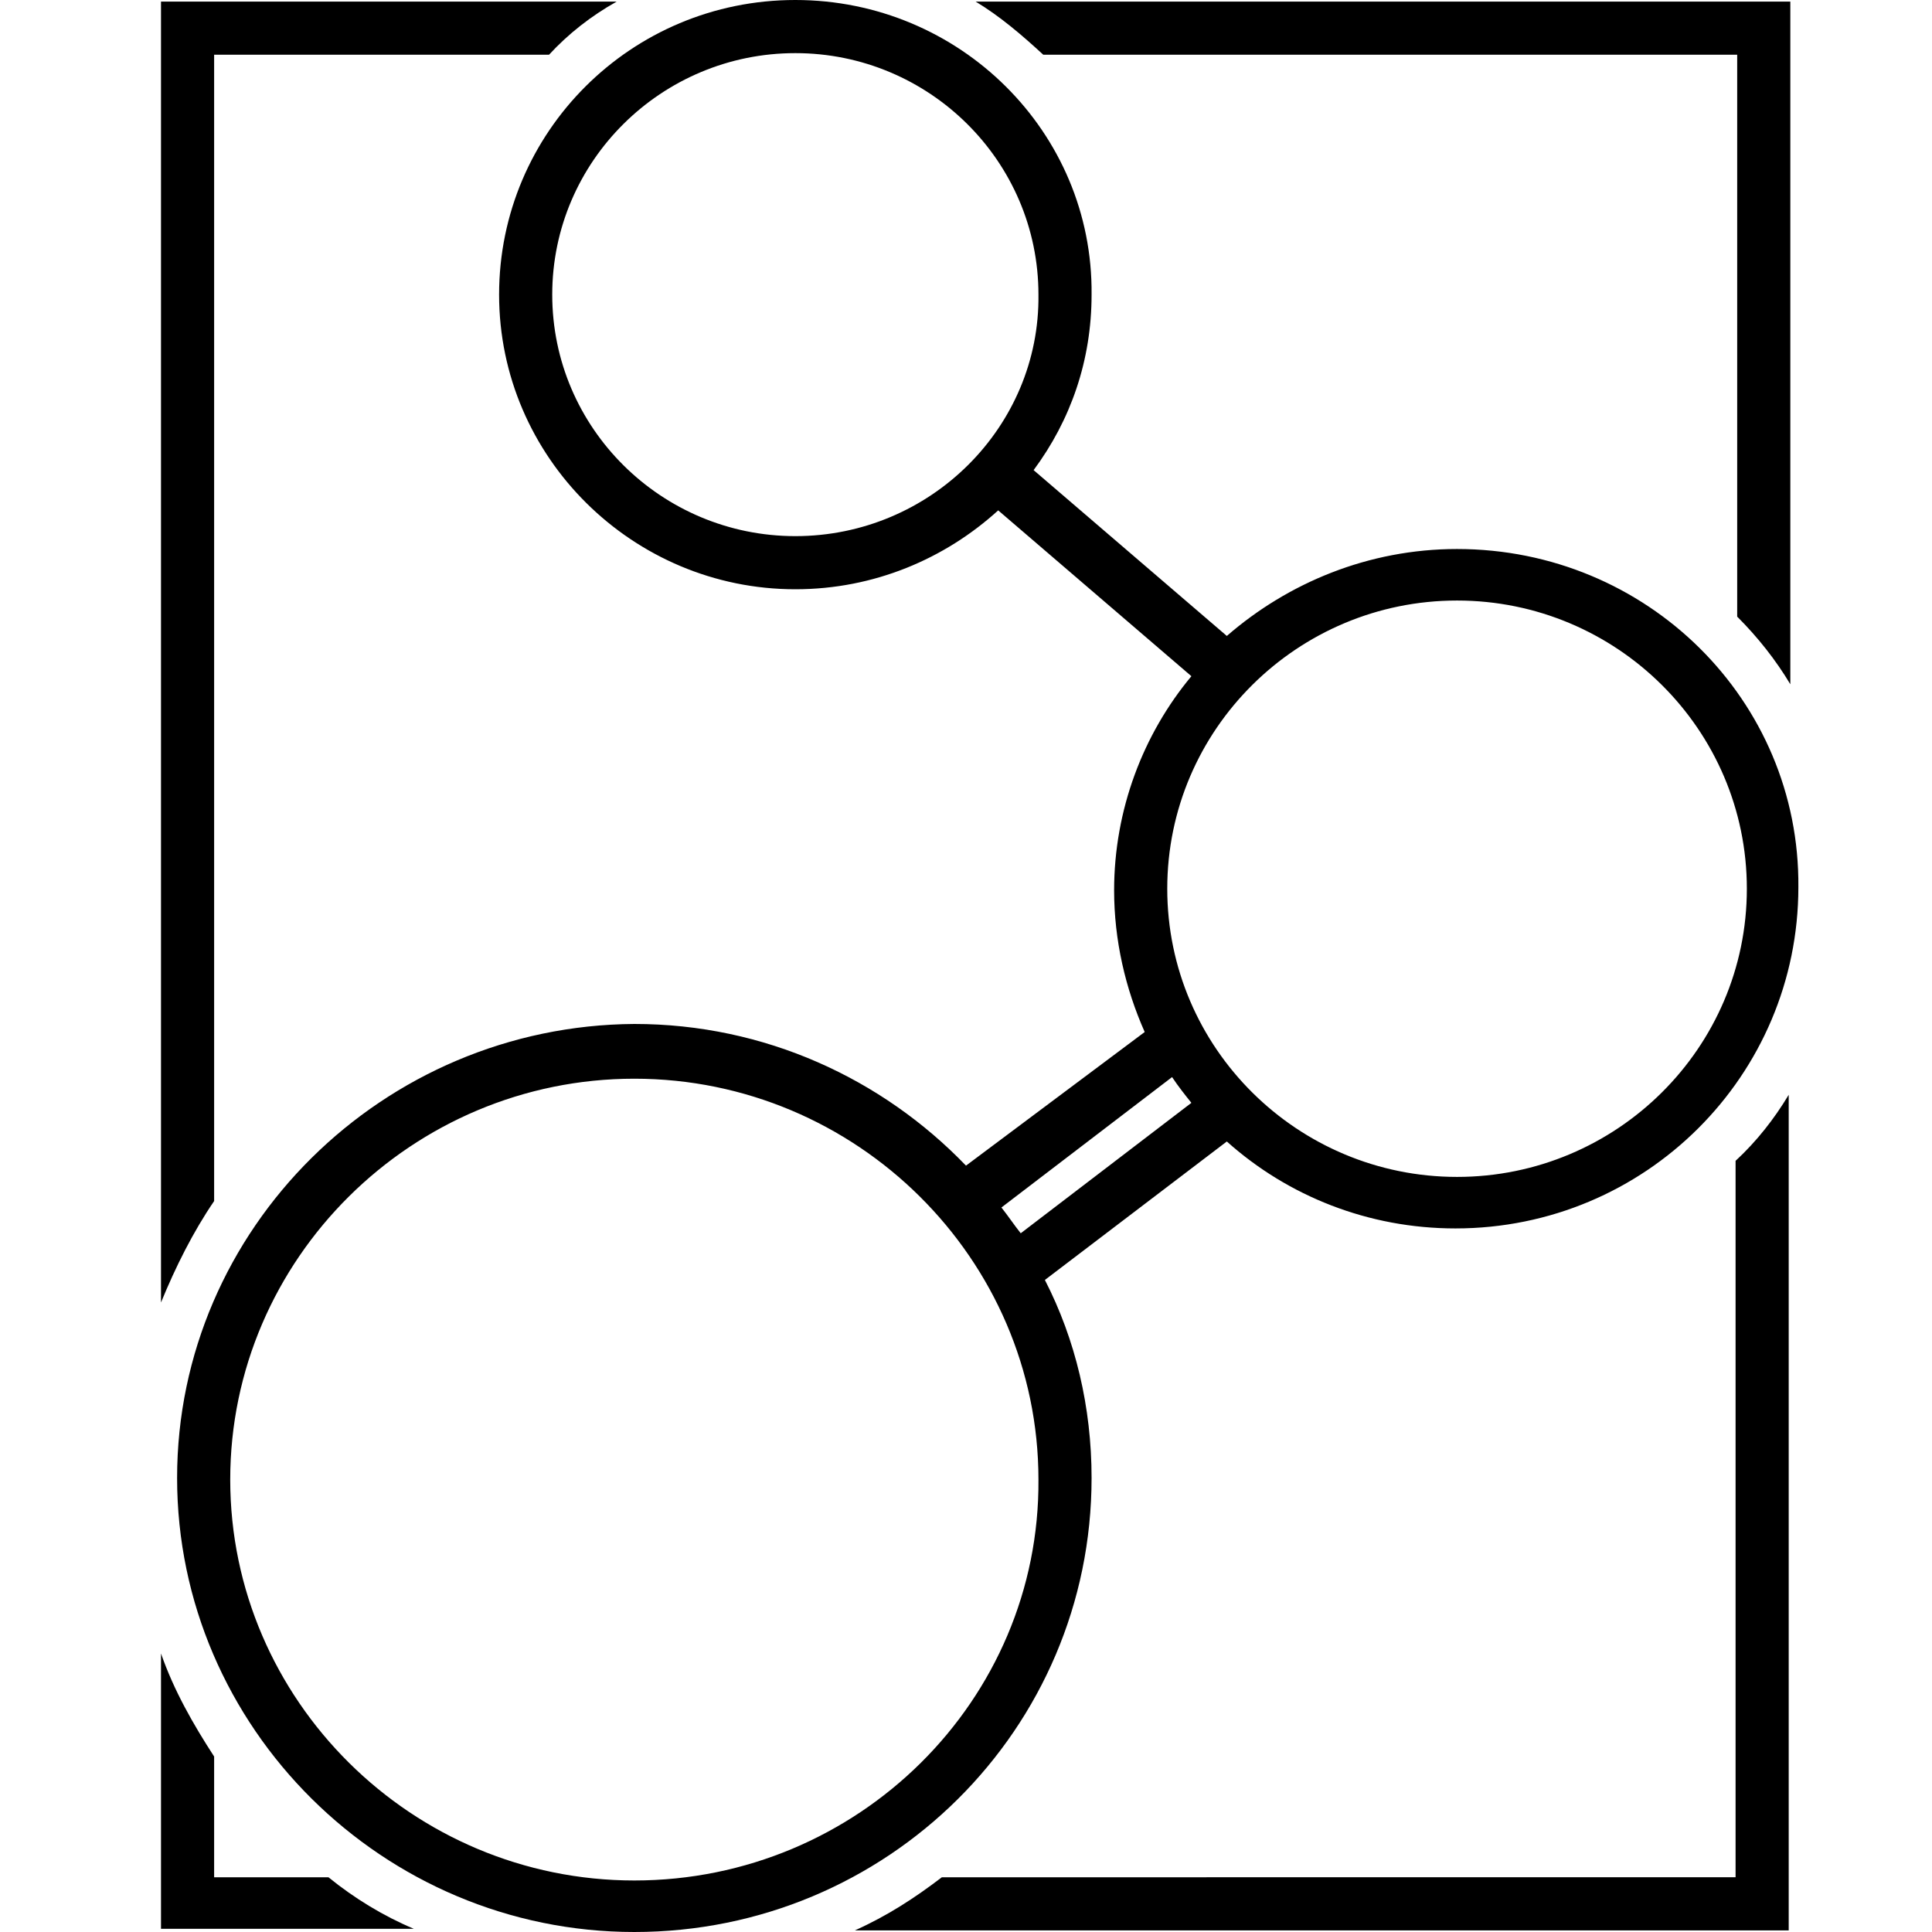
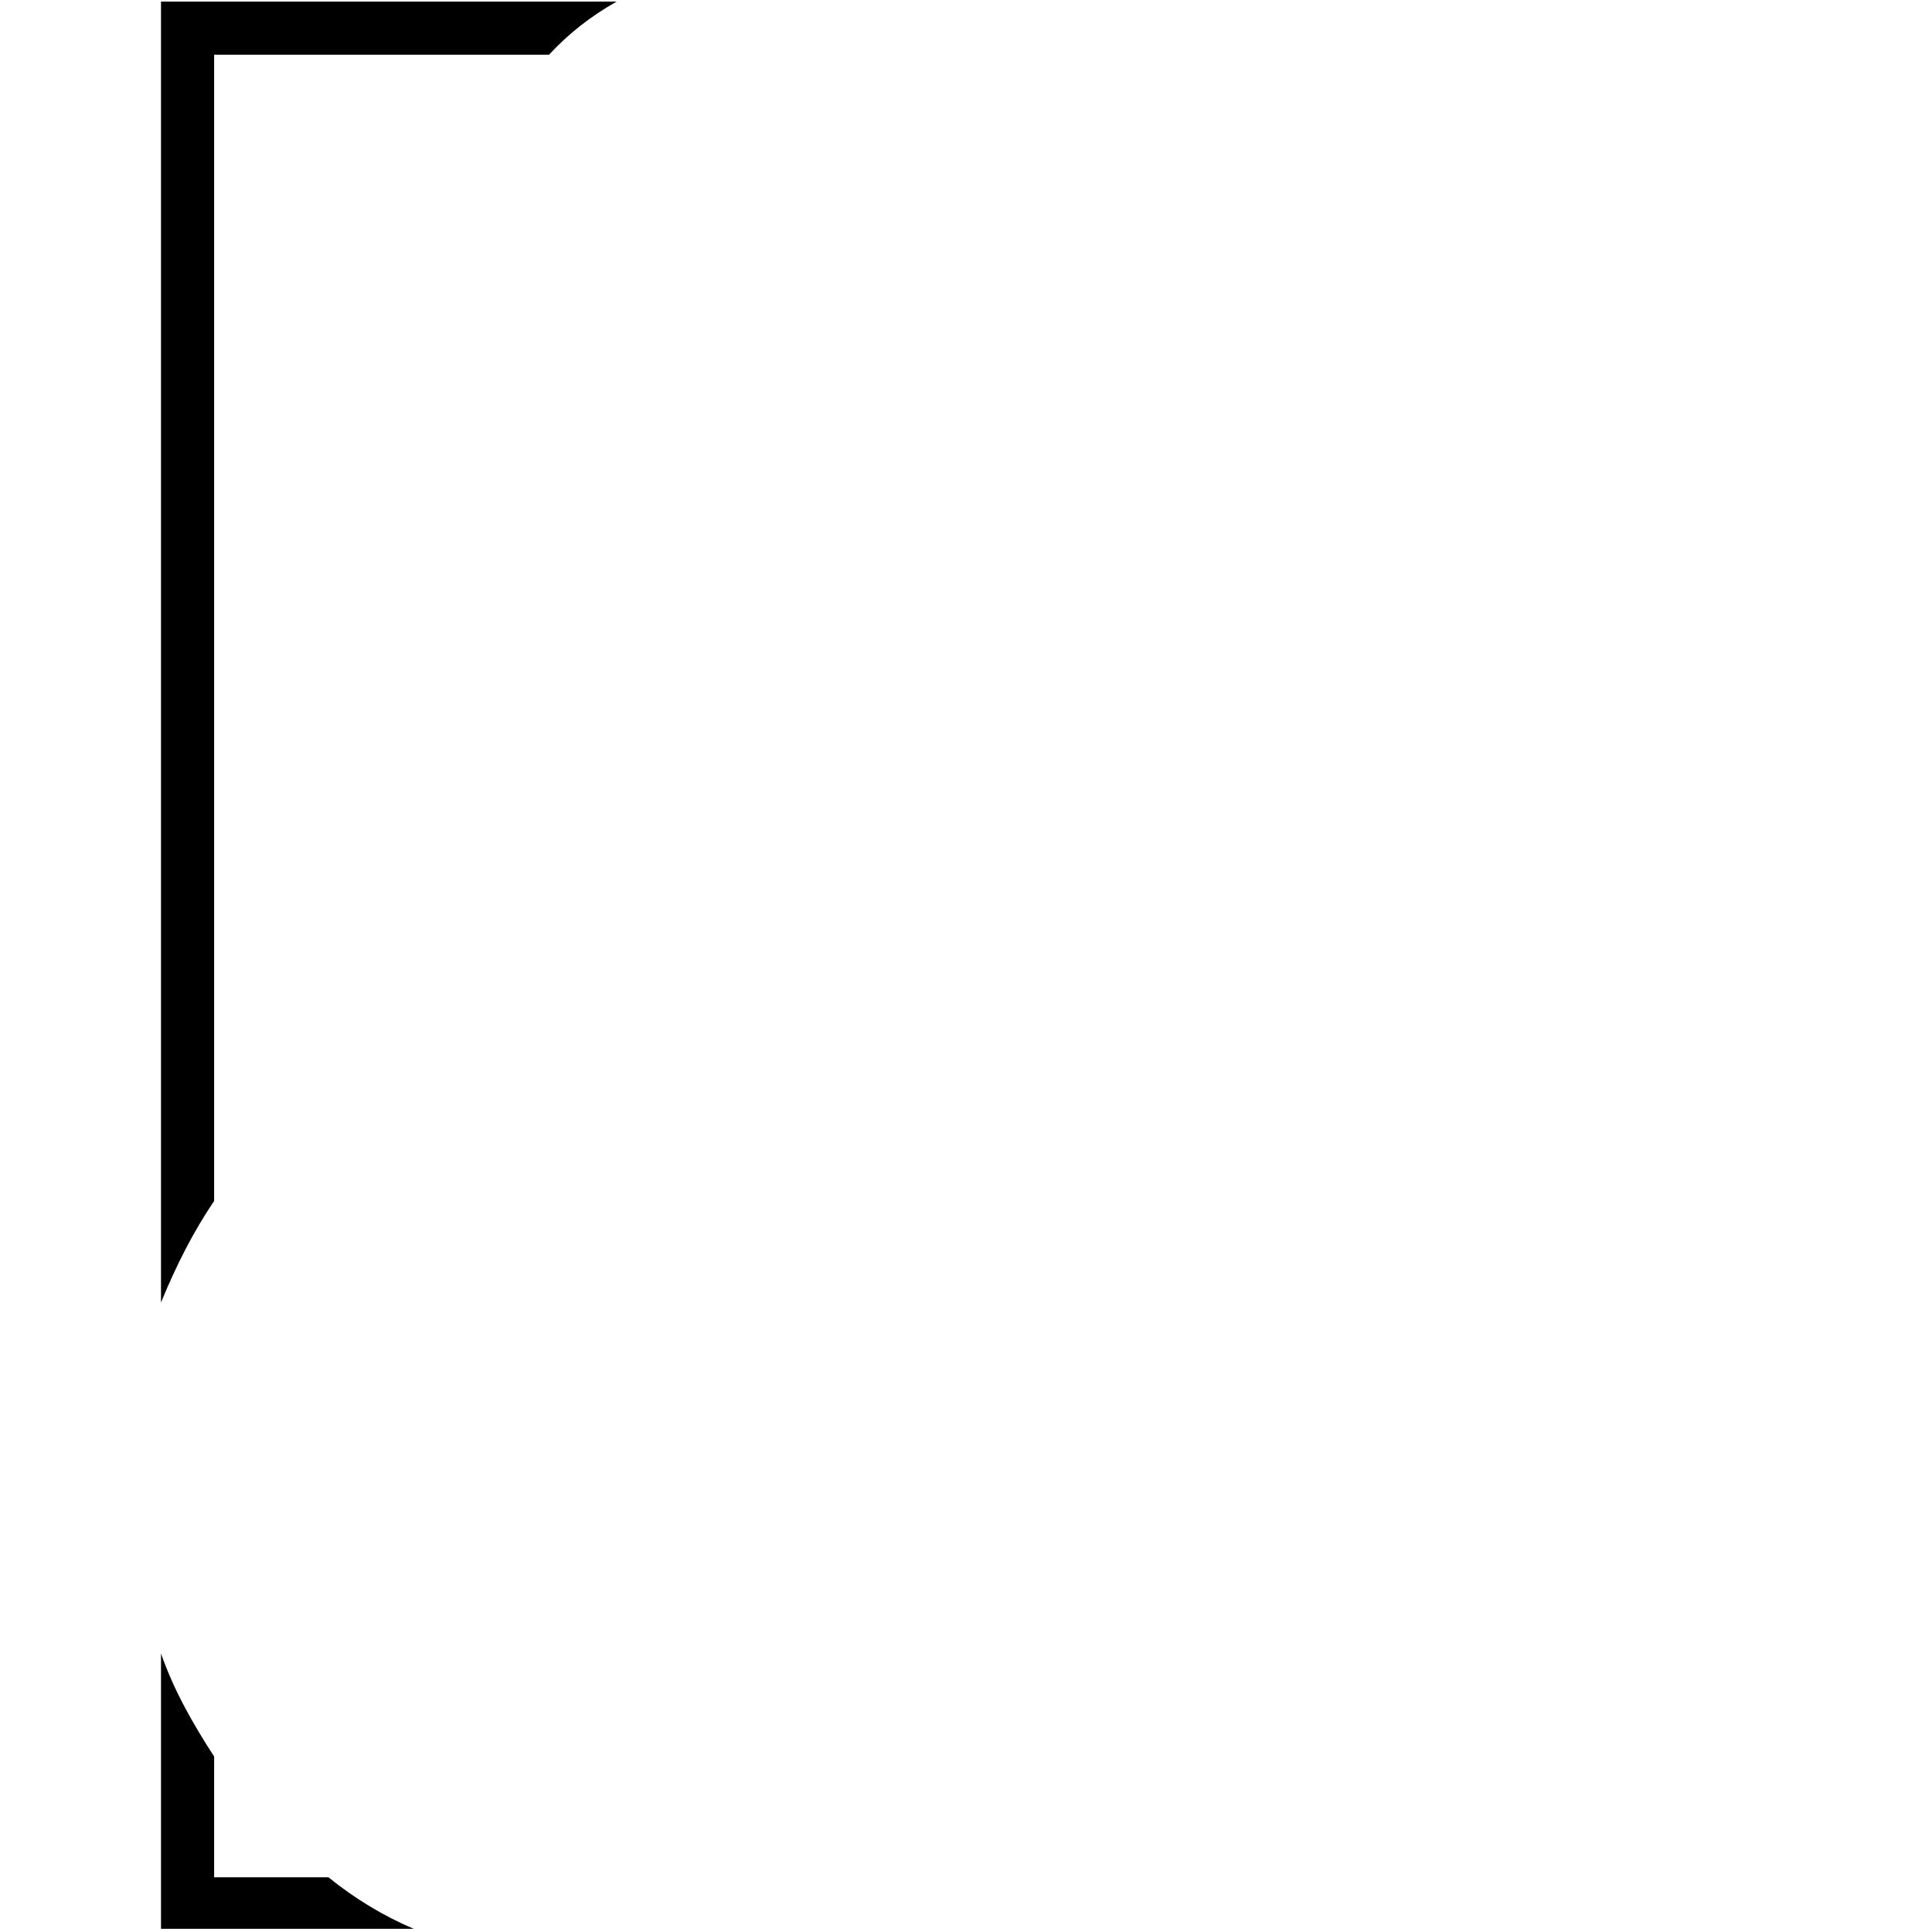
<svg xmlns="http://www.w3.org/2000/svg" version="1.1" id="Layer_1" x="0px" y="0px" width="120px" height="120px" viewBox="0 0 120 120" style="enable-background:new 0 0 120 120;" xml:space="preserve">
  <g>
    <path d="M13.3,74.6V3.4h20.8c1.2-1.3,2.6-2.4,4.2-3.3H10v80.8C10.9,78.7,12,76.5,13.3,74.6z" />
-     <path d="M64.8,3.4h43.1v34.9c1.3,1.3,2.4,2.7,3.3,4.2V0.1H60.6C62.1,1,63.5,2.2,64.8,3.4z" />
    <path d="M20.4,116.6h-7.1v-7.5c-1.3-2-2.5-4.1-3.3-6.4v17.1h15.7C23.8,119,22,117.9,20.4,116.6z" />
-     <path d="M107.8,72.1v44.5H58.5c-1.7,1.3-3.4,2.4-5.4,3.3h58V68C110.2,69.5,109.1,70.9,107.8,72.1z" />
-     <path d="M90.5,34.1c-5.5,0-10.5,2.1-14.3,5.4l-12-10.3c2.3-3.1,3.6-6.8,3.6-10.9C67.9,8.2,59.6,0,49.4,0S31,8.2,31,18.3   c0,10.1,8.3,18.3,18.4,18.3c4.9,0,9.3-1.9,12.6-4.9l12,10.3c-3,3.6-4.8,8.3-4.8,13.3c0,3.1,0.7,6.1,1.9,8.8L60,72.4   c-5.2-5.4-12.5-8.8-20.6-8.8C23.8,63.7,11,76.3,11,91.8S23.8,120,39.4,120c15.7,0,28.4-12.6,28.4-28.2c0-4.4-1-8.6-2.9-12.3   l11.3-8.6c3.8,3.4,8.8,5.4,14.2,5.4c11.8,0,21.3-9.5,21.3-21.2C111.8,43.5,102.3,34.1,90.5,34.1z M49.4,33.3   c-8.3,0-15.1-6.7-15.1-15c0-8.3,6.8-15,15.1-15c8.3,0,15.1,6.7,15.1,15C64.6,26.5,57.8,33.3,49.4,33.3z M39.4,116.8   c-13.8,0-25.1-11.2-25.1-24.9c0-13.7,11.3-24.9,25.1-24.9s25.1,11.2,25.1,24.9C64.6,105.6,53.3,116.8,39.4,116.8z M62.2,75   l10.6-8.1c0.4,0.6,0.8,1.1,1.2,1.6l-10.6,8.1C63,76.1,62.6,75.5,62.2,75z M90.5,73.1c-9.9,0-18-8-18-17.9s8.1-17.9,18-17.9   s18,8,18,17.9S100.4,73.1,90.5,73.1z" />
  </g>
</svg>